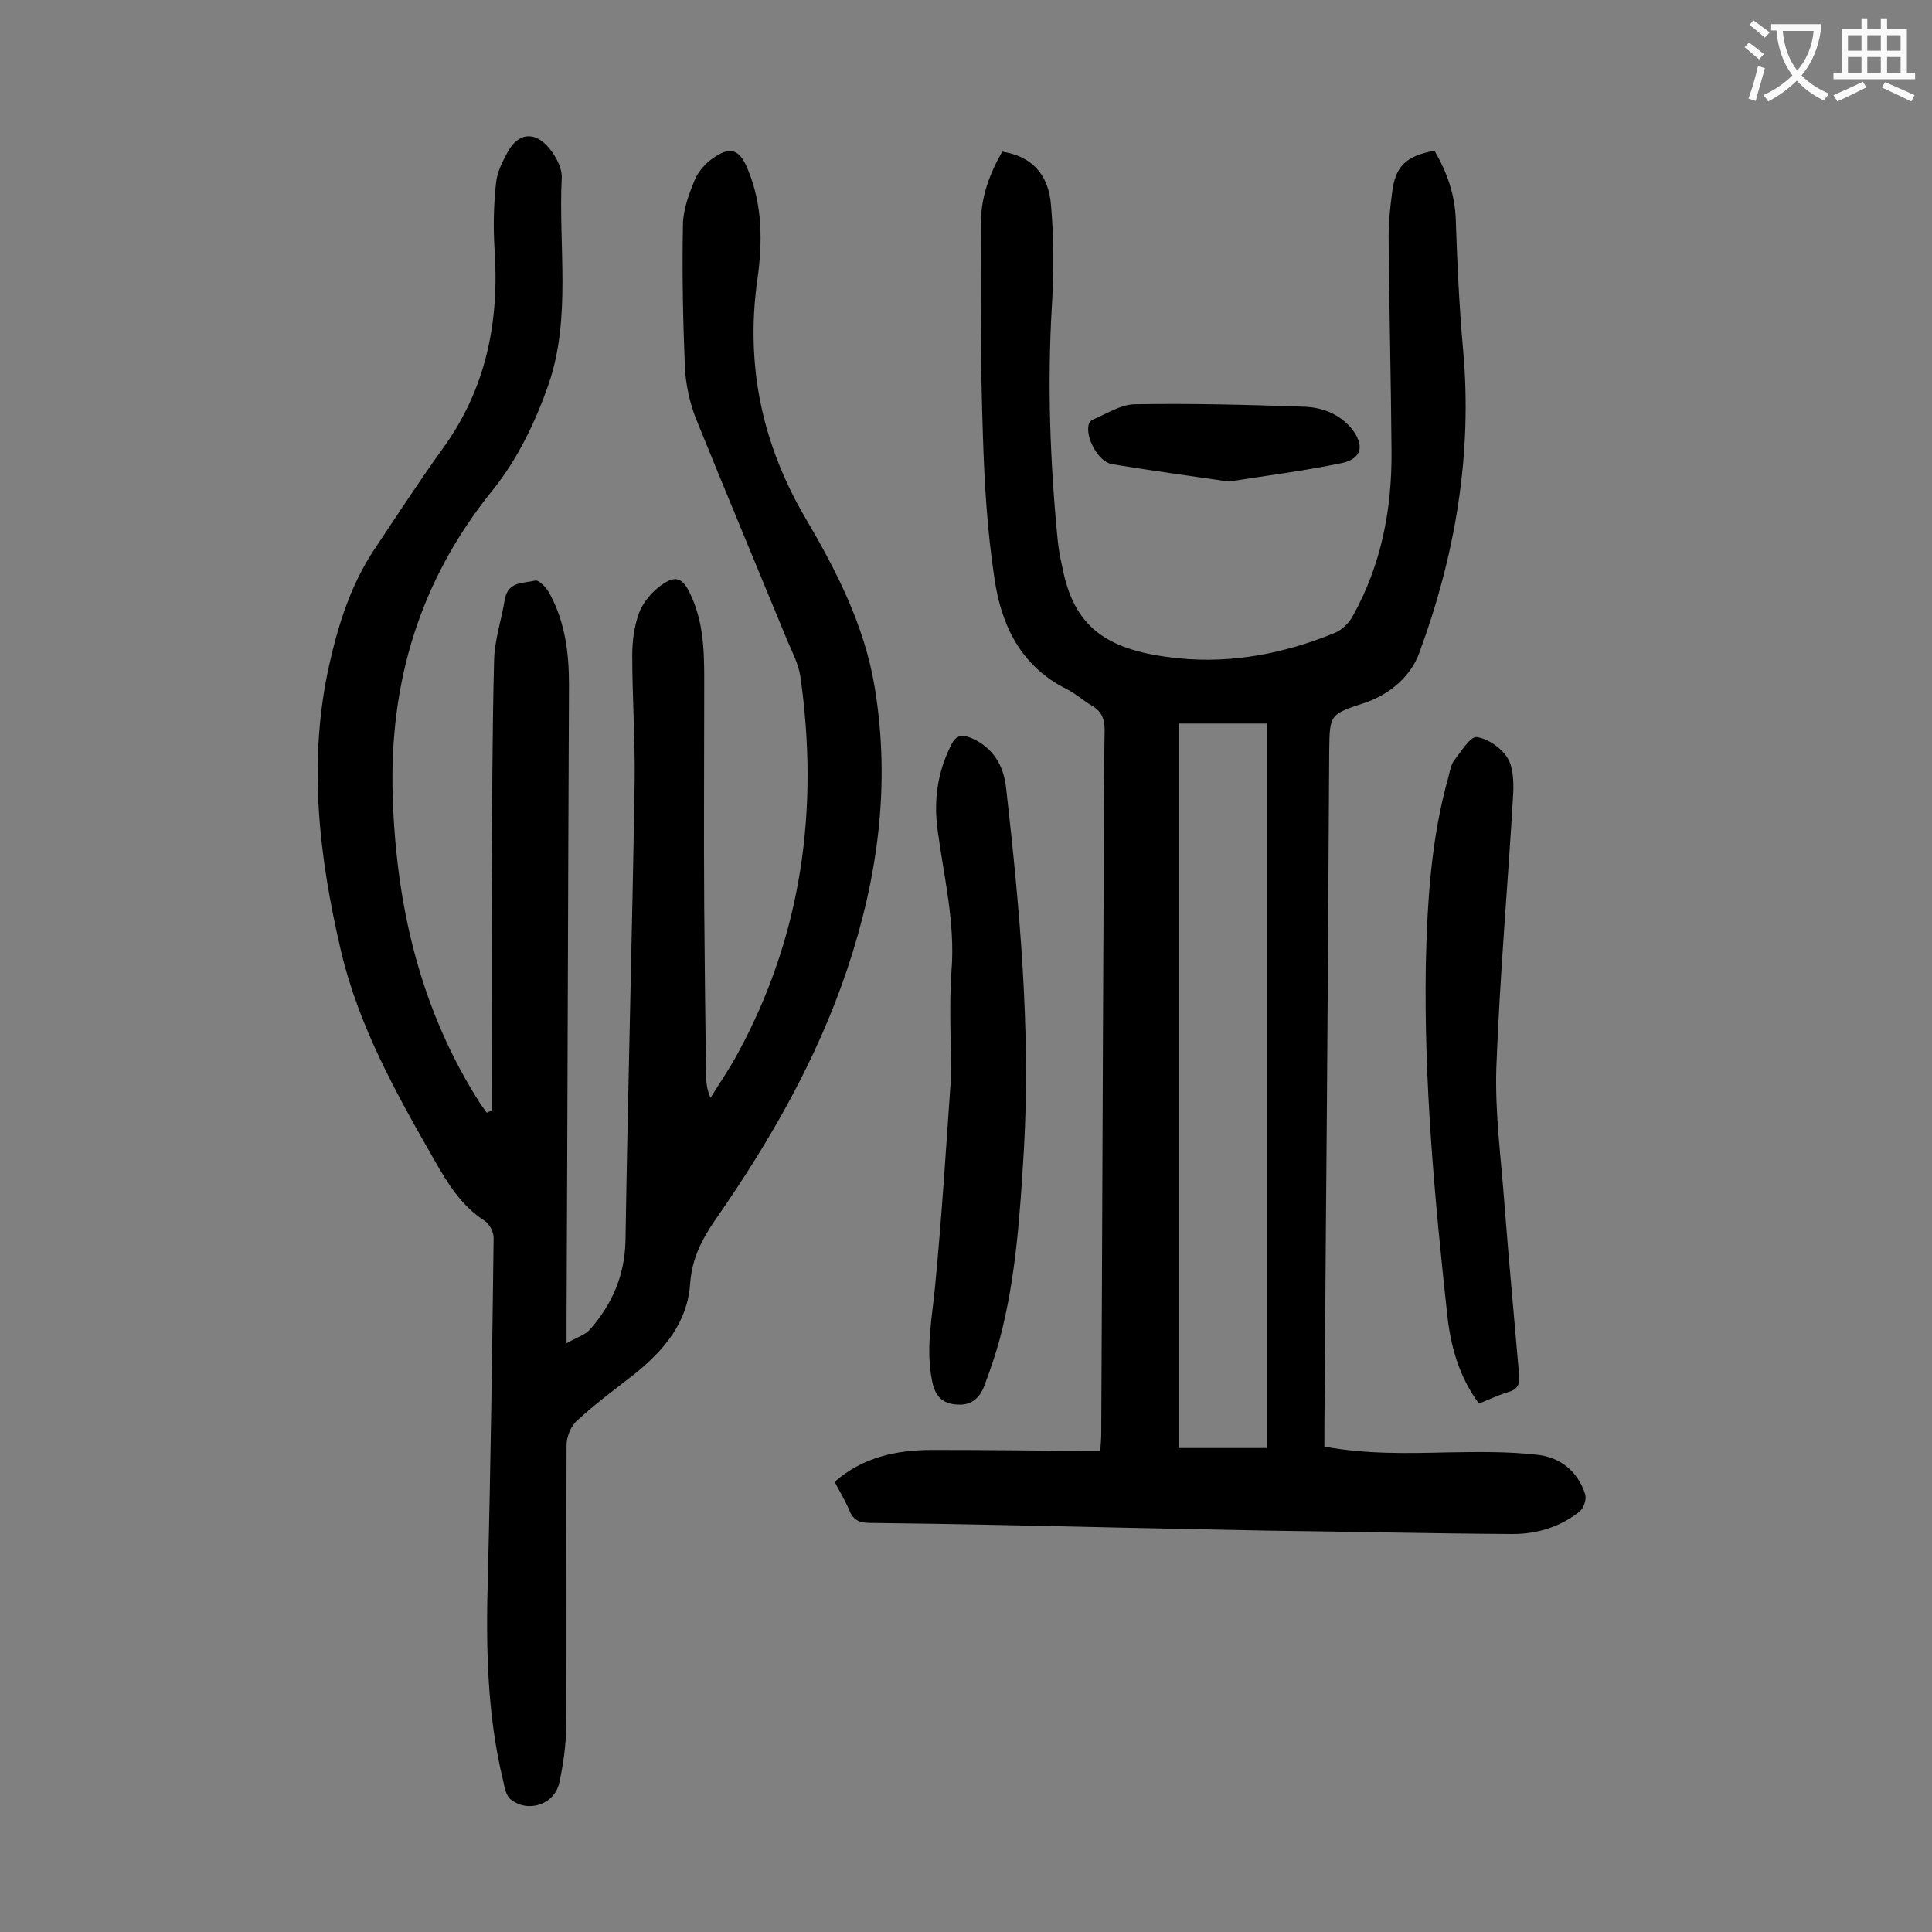
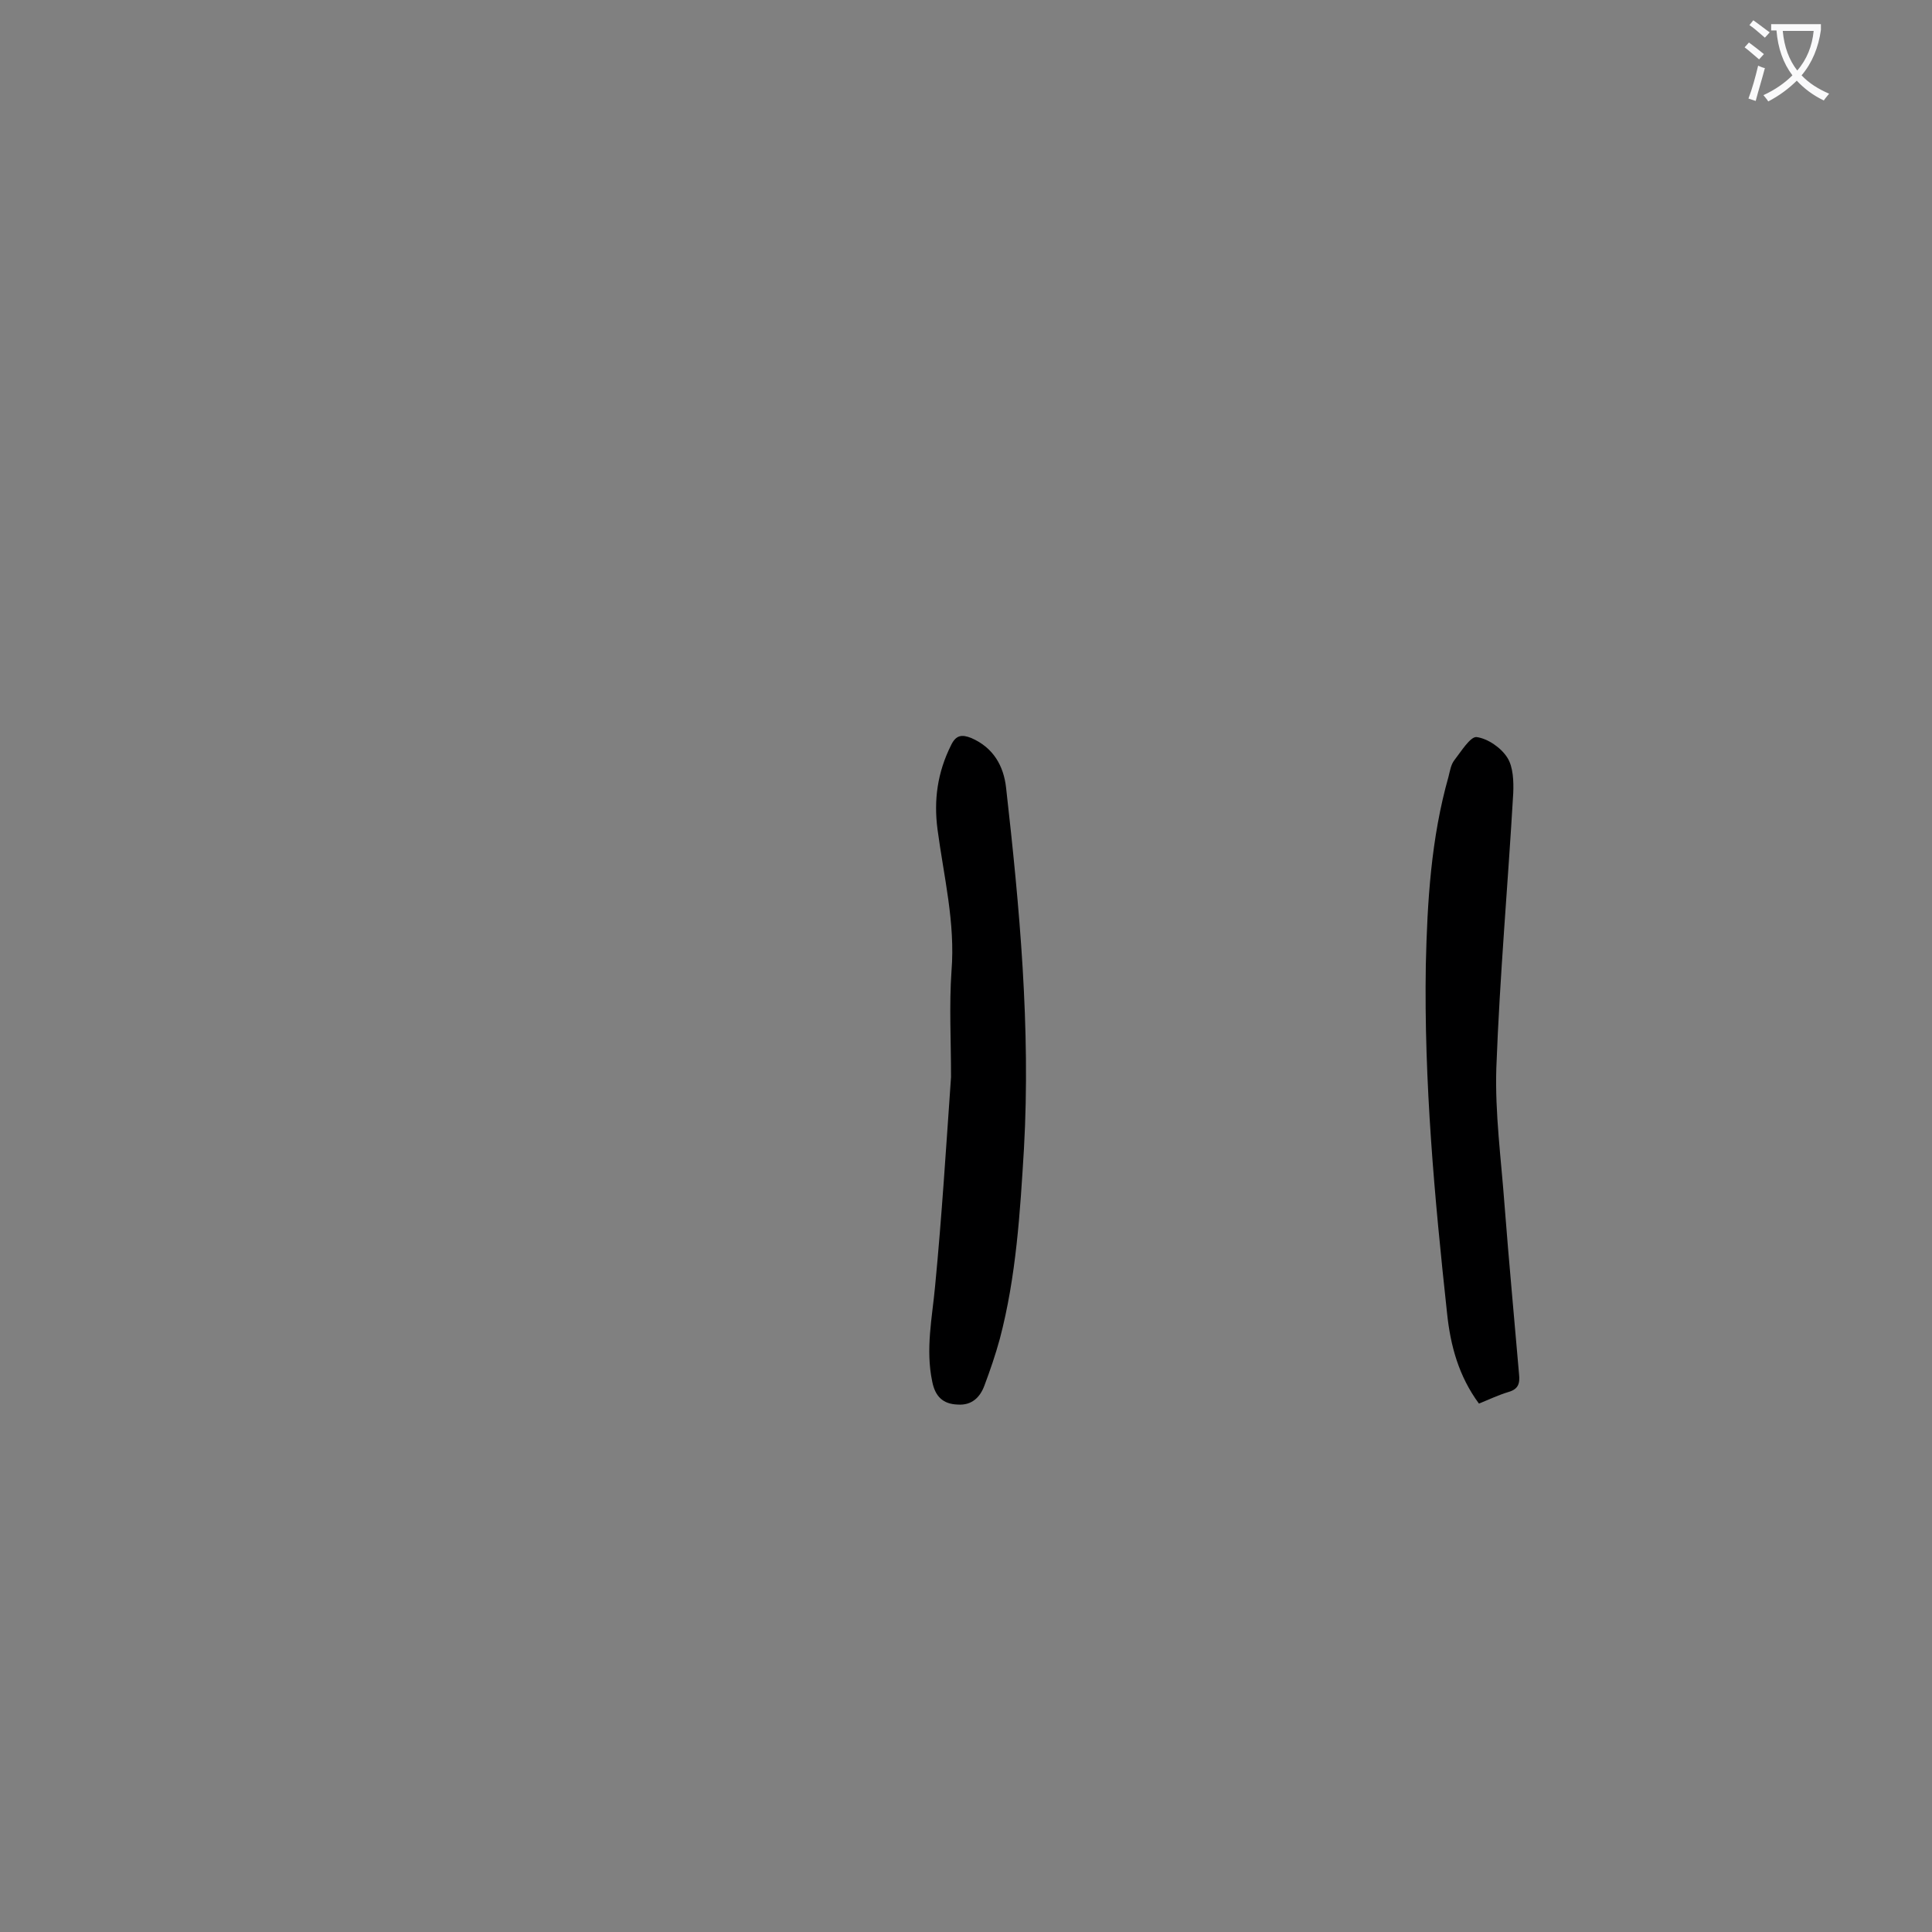
<svg xmlns="http://www.w3.org/2000/svg" enable-background="new 0 0 400 400" viewBox="0 0 400 400">
  <rect x="0" y="0" width="400" height="400" fill="#808080" stroke="none" />
  <g fill="#000001">
-     <path d="m101.8 230c0-15.5-.1-30.9 0-46.4.1-15.7.1-31.4.5-47 .1-4.1 1.5-8.2 2.2-12.4.6-3.9 3.9-3.4 6.3-4 .8-.2 2.5 1.6 3.1 2.9 3.1 5.8 3.9 12.1 3.9 18.6-.2 43.8-.3 87.6-.5 131.4v5c2.1-1.2 3.8-1.7 4.8-2.8 4.6-5.2 7.2-11.1 7.4-18.3.5-31.8 1.4-63.7 1.9-95.5.1-8.6-.5-17.2-.5-25.9 0-2.8.4-5.8 1.3-8.4.7-2.1 2.3-4.1 4-5.5 3.6-2.9 5.2-2.3 7 1.9 2.8 6.3 2.6 12.9 2.6 19.6 0 14.8-.1 29.6 0 44.4.1 11.6.2 23.2.4 34.8 0 1.5.1 3.1.9 4.9 1.9-3.1 4-6.1 5.7-9.3 13.3-24.5 16.8-50.7 12.9-78-.4-2.6-1.7-5-2.7-7.4-6.3-15.3-12.7-30.6-18.9-45.9-1.3-3.3-2.1-7-2.3-10.6-.4-9.9-.6-19.9-.4-29.8.1-3.1 1.3-6.3 2.5-9.2.7-1.6 2.1-3.2 3.5-4.2 3.7-2.7 5.7-2.1 7.4 2.1 3.1 7.4 3.1 15.2 2 22.9-2.5 17.8 1 34.2 10.1 49.6 6.4 10.9 12.1 22.1 14.2 34.8 3.3 20 .7 39.3-5.7 58.4-6.3 18.7-16 35.6-27.2 51.7-2.9 4.2-4.9 8.1-5.3 13.2-.5 8.1-5.3 13.8-11.3 18.7-4.1 3.2-8.3 6.3-12.1 9.8-1.3 1.1-2.2 3.4-2.2 5.1-.1 19.5.1 38.9-.1 58.4 0 3.8-.6 7.7-1.4 11.5-1 4.5-6.4 6.3-10 3.5-1-.7-1.3-2.4-1.6-3.8-3.4-13.9-3.6-28-3.2-42.2.6-23.4.9-46.9 1.2-70.3 0-1.2-.8-2.8-1.8-3.5-4.8-3.1-7.7-7.7-10.4-12.5-7.9-13.8-15.7-27.7-19.4-43.4-4.6-19.7-6.9-39.4-2.4-59.4 1.9-8.4 4.5-16.6 9.4-23.9 4.6-6.9 9.1-13.8 13.9-20.5 9.1-12.4 11.9-26.3 10.9-41.4-.3-4.6-.2-9.3.3-13.8.2-2.2 1.3-4.4 2.4-6.4 2.2-4.1 5.7-4.4 8.7-.7 1.3 1.6 2.6 4 2.5 6-.7 14.3 2 28.9-2.7 42.7-2.7 7.8-6.5 15.7-11.7 22.1-15 18.6-21.3 39.6-20.6 63.1.7 22.8 5.7 44.4 18.2 63.9.4.6.9 1.2 1.3 1.8.4-.3.7-.3 1-.4z" />
-     <path d="m297 31.2c2.6 4.5 4.2 9 4.4 14.2.3 8.9.7 17.9 1.5 26.8 2 21.8-1.6 42.8-9.1 63.1-1.7 4.6-5.9 8.4-11.2 10.2-7.3 2.4-7.3 2.4-7.4 9.9-.2 33.4-.4 66.8-.7 100.2-.1 13.4-.2 26.8-.3 40.1v3.8c8.6 1.6 17.1 1.4 25.6 1.2 6.2-.1 12.4-.2 18.5.5 4.7.5 8.4 3.4 9.9 8.2.3 1-.3 2.8-1.1 3.5-4 3.2-8.8 4.7-13.9 4.7-16.9-.1-33.8-.5-50.7-.7-9.8-.2-19.7-.4-29.5-.6-17.7-.4-35.3-.8-53-1-2.2 0-3.4-.7-4.2-2.7-.8-1.9-1.9-3.7-3-5.8 5.8-5.1 12.8-6.6 20.2-6.6 10.3 0 20.6.1 30.8.2h4c.1-1.4.2-2.6.2-3.7.2-37.7.3-75.4.5-113.1 0-10.8 0-21.7.2-32.5 0-2.4-.7-3.9-2.8-5.1-1.7-1-3.2-2.4-5-3.3-9.5-4.7-13.6-13.2-15-22.9-1.5-9.8-2.1-19.8-2.4-29.7-.5-14.7-.5-29.4-.4-44.1 0-5.2 1.8-10.1 4.4-14.6 5.9.9 9.6 4.5 10.1 11.1.6 6.8.6 13.7.2 20.5-1 16.4-.4 32.7 1.2 49 .2 1.8.5 3.5.9 5.2 2.4 12.8 9.3 17.6 24.2 19.1 11 1.1 21.8-1 32.1-5.2 1.6-.6 3.1-2.1 3.9-3.6 5.9-10.6 8.1-22.1 8-34.1-.1-14.8-.5-29.6-.6-44.4 0-3 .3-6 .7-8.9.6-5.6 2.8-7.8 8.8-8.9zm-53 118.6v150h18.3c0-50.3 0-100.1 0-150-6.4 0-12.3 0-18.3 0z" />
    <path d="m196.9 223c0-7.7-.4-14.9.1-22 .8-10-1.6-19.5-2.9-29.3-.8-6.1 0-11.8 2.8-17.4 1-2.1 2.2-2.3 4.2-1.5 4.6 2 6.7 5.8 7.2 10.3 2.8 24.8 5.1 49.7 3.7 74.7-.8 13.2-1.6 26.5-5 39.4-.9 3.3-2 6.5-3.2 9.7-.9 2.4-2.6 4.1-5.5 3.9-3.1-.1-4.7-1.7-5.3-4.8-1.4-6.7 0-13.2.6-19.7 1.4-14.5 2.3-29.1 3.3-43.3z" />
    <path d="m306.2 290.6c-4.2-5.7-5.9-12-6.6-18.7-2.6-24-4.8-47.9-4.4-72.1.3-13.2 1.1-26.3 4.7-39 .3-1.2.5-2.5 1.2-3.4 1.4-1.8 3.3-4.9 4.6-4.8 2.3.3 5.1 2.2 6.4 4.3 1.2 1.9 1.3 4.9 1.2 7.3-1.1 19-2.8 37.9-3.5 56.9-.3 9.4 1 18.9 1.7 28.4.9 11.7 2 23.3 3 35 .2 1.9-.1 3.1-2.2 3.7-2 .6-3.9 1.5-6.1 2.4z" />
-     <path d="m254.4 99.7c-8.3-1.2-16.3-2.3-24.2-3.6-2.8-.5-5.5-5.5-4.8-8.2.1-.4.4-.8.8-1 2.9-1.2 5.9-3.2 8.8-3.2 11.6-.2 23.2.1 34.8.5 3.8.1 7.4 1.4 10 4.5 2.8 3.5 2.2 6.3-2.1 7.2-7.8 1.6-15.6 2.6-23.3 3.8z" />
  </g>
  <path d="m362.1 8.8c1.1.8 2.1 1.6 3.1 2.4l-1 1.1c-1.3-1.1-2.3-2-3-2.5zm1.9 4.8c.5.2.9.4 1.4.5-.6 2.3-1.3 4.5-1.9 6.8l-1.5-.5c.8-2.1 1.4-4.3 2-6.8zm-1-9.4c1.3.9 2.4 1.8 3.4 2.5l-1 1.1c-1.4-1.2-2.4-2.1-3.2-2.6zm3.7 2.2v-1.4h10.3v1.2c-.5 3.6-1.8 6.8-4 9.4 1.5 1.6 3.4 2.8 5.7 3.8-.3.4-.7.8-1.1 1.4-2.3-1.1-4.1-2.5-5.6-4.1-1.6 1.6-3.6 3.1-5.9 4.3-.3-.5-.7-.9-1-1.3 2.4-1.1 4.4-2.5 6-4.1-1.9-2.5-3-5.6-3.3-9.3h-1.1zm8.8 0h-6.4c.3 3.3 1.3 6 3 8.2 2-2.3 3.1-5.1 3.4-8.2z" fill="#fafafb" />
-   <path d="m385.3 3.8h1.3v2.2h2.8v-2.2h1.3v2.2h4.1v9.1h1.7v1.3h-16.9v-1.3h1.7v-9.1h4.1v-2.2zm.4 13.1.7 1.2c-1.8.9-3.8 1.9-6 2.9-.2-.4-.5-.8-.8-1.3 2.3-1 4.3-1.9 6.1-2.8zm-3.1-6.4h2.8v-3.2h-2.8zm0 4.6h2.8v-3.3h-2.8zm4-4.6h2.8v-3.2h-2.8zm0 4.6h2.8v-3.3h-2.8zm3.7 1.9c2.1.9 4.1 1.8 6.1 2.7l-.7 1.3c-2.2-1.1-4.2-2-6.1-2.9zm3.2-9.7h-2.8v3.2h2.8zm-2.8 7.8h2.8v-3.3h-2.8z" fill="#fafafb" />
</svg>